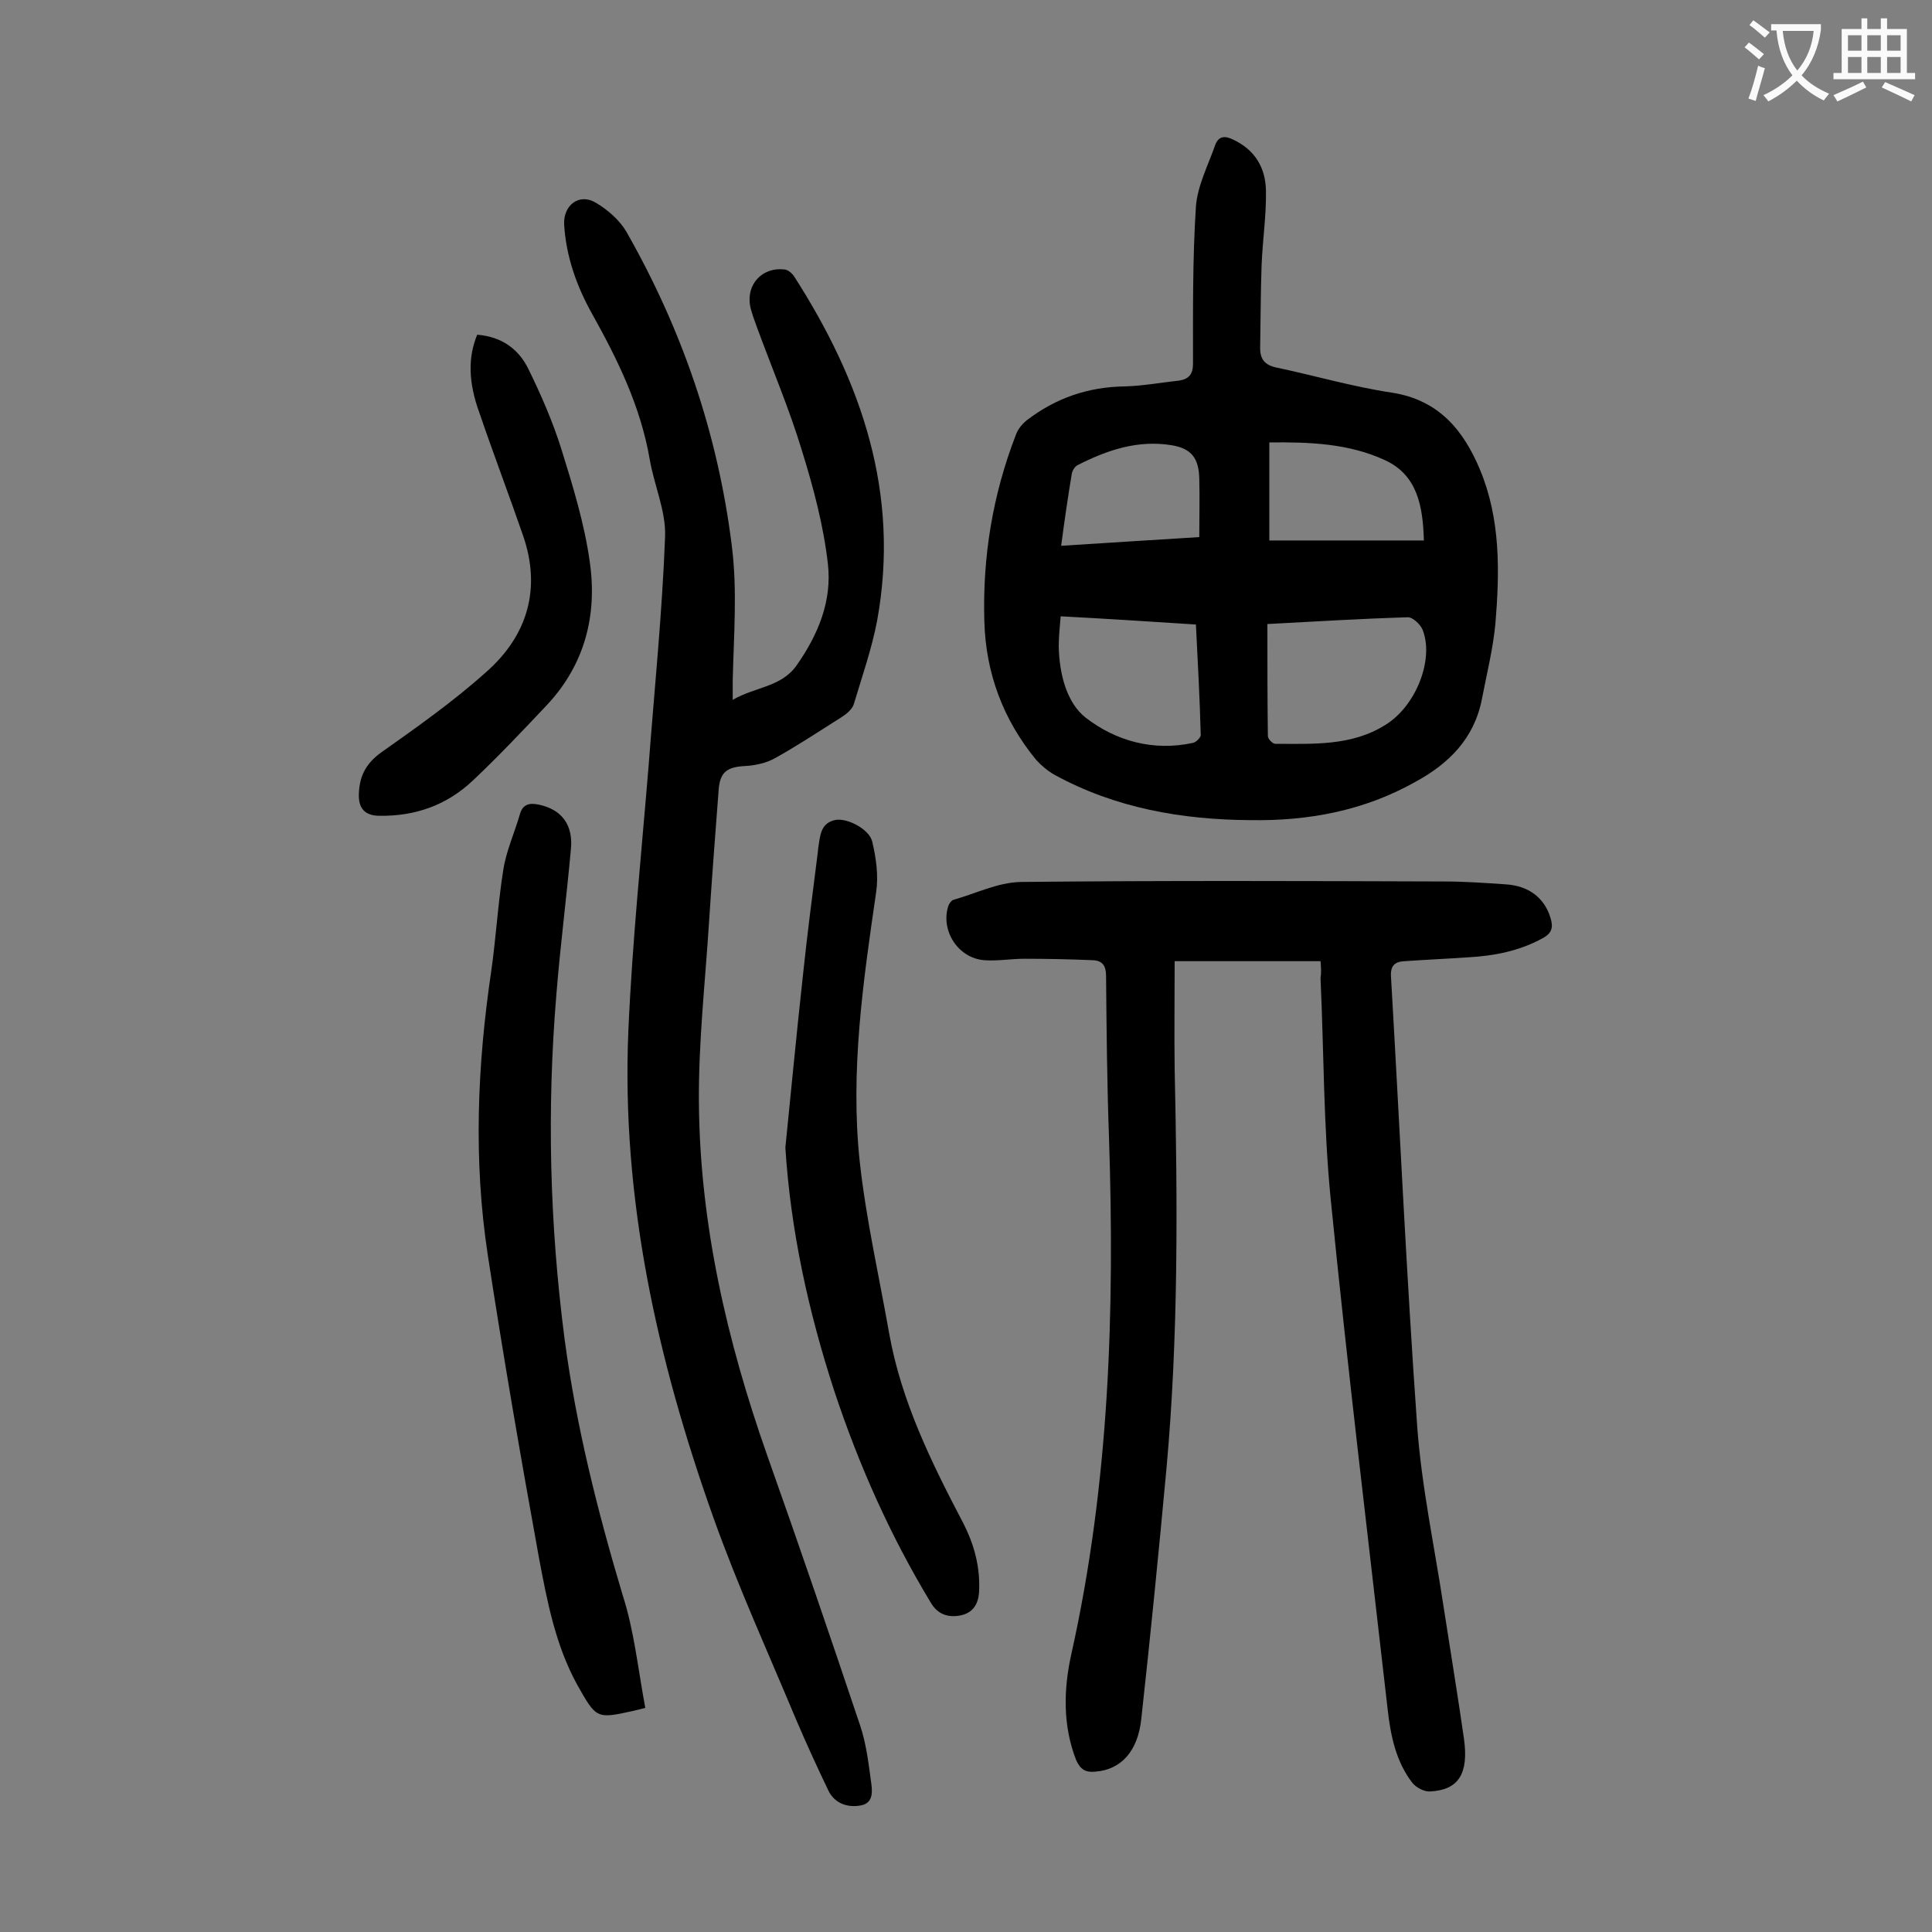
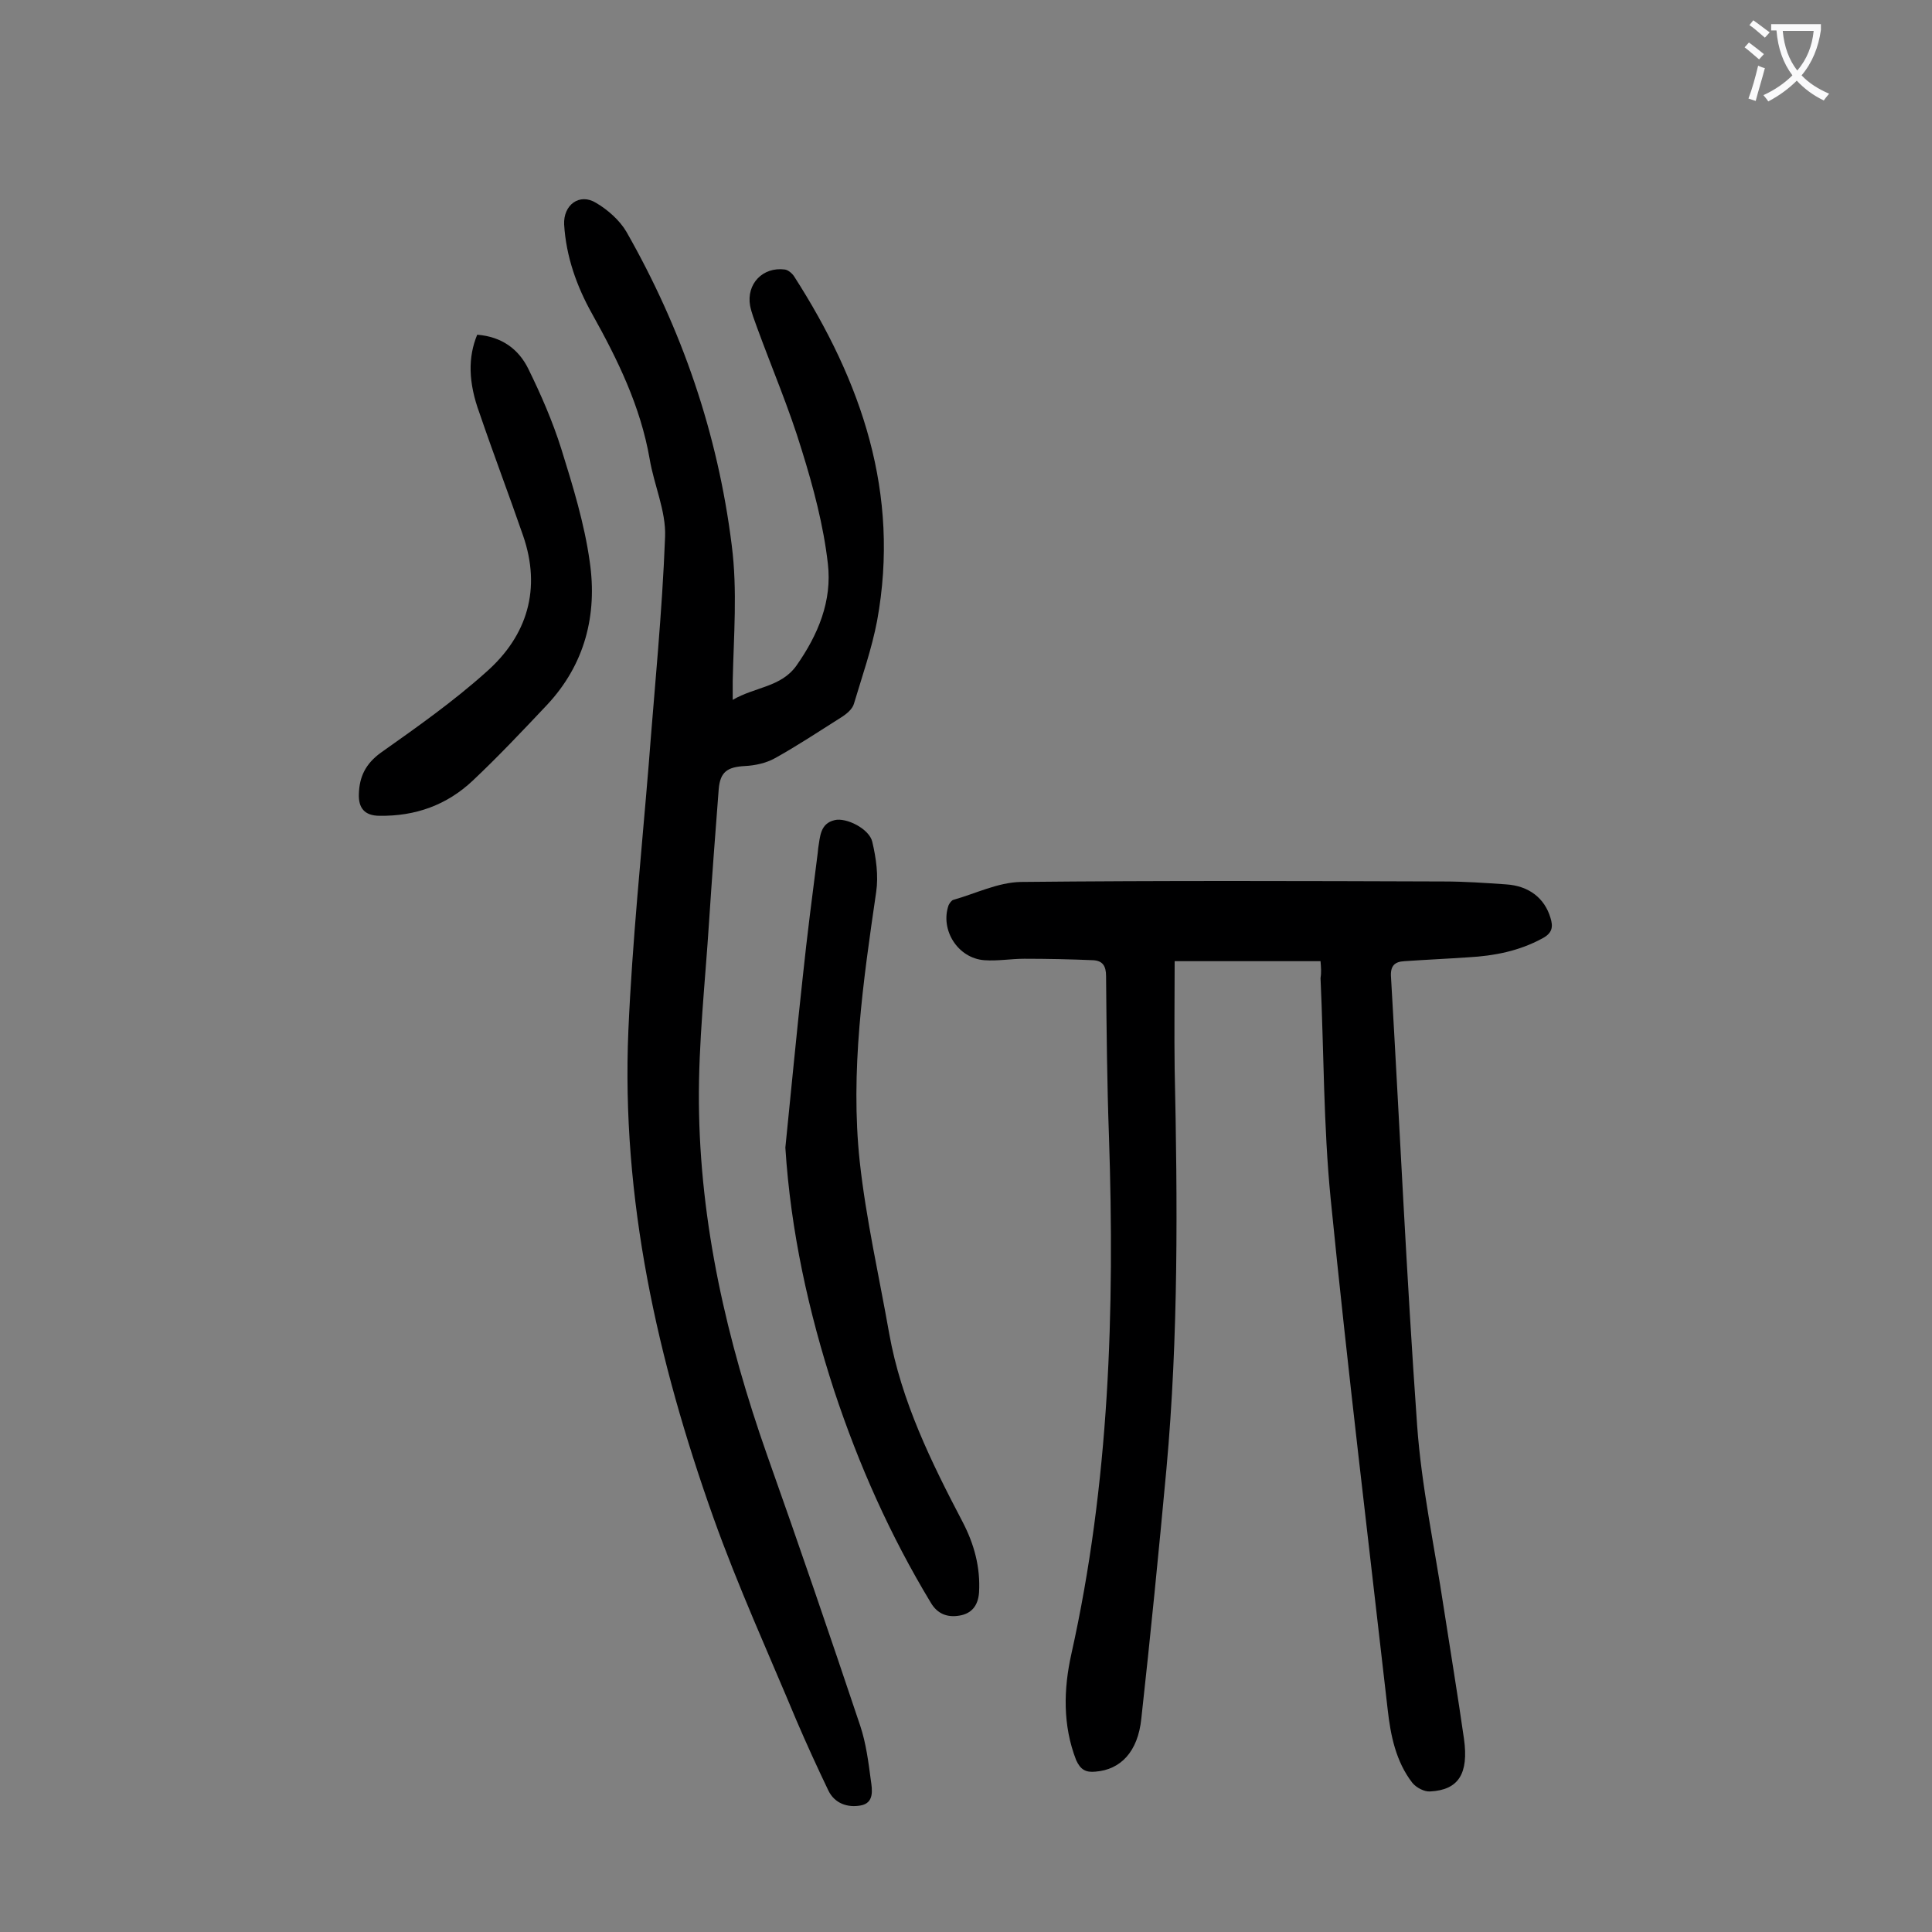
<svg xmlns="http://www.w3.org/2000/svg" enable-background="new 0 0 400 400" viewBox="0 0 400 400">
  <rect x="0" y="0" width="400" height="400" fill="#808080" stroke="none" />
  <g fill="#000001">
    <path d="m273.4 199c-10.3 0-20.2 0-30.2 0 0 7.5-.1 14.9 0 22.3.6 27.6.8 55.3-1.7 82.8-1.6 17.3-3.3 34.5-5.2 51.7-.7 6.9-4.3 10.6-9.5 11-2 .2-3.1-.4-4-2.4-2.8-7.2-2.6-14.7-1-21.9 7.9-35.4 9-71.2 7.8-107.2-.4-11-.5-22.1-.6-33.2 0-2.1-.7-3.2-2.7-3.3-4.7-.2-9.5-.3-14.2-.3-2.8 0-5.5.5-8.3.3-5.5-.4-9.2-6.3-7.4-11.4.2-.4.6-1 1-1.1 4.6-1.3 9.2-3.6 13.9-3.7 29.2-.3 58.4-.2 87.6-.1 4.3 0 8.6.3 12.9.6 4.8.3 8 2.9 9.2 6.9.6 1.9.4 3.2-1.7 4.3-4.8 2.6-9.9 3.6-15.3 3.9-4.4.3-8.8.5-13.2.8-2.1.1-3 1-2.8 3.4 1.8 30.9 3.2 61.8 5.4 92.7.9 12.6 3.6 25.1 5.5 37.7 1.4 9.1 2.9 18.1 4.2 27.2 1 7.2-1.1 10.6-7 10.9-1.2.1-2.9-.8-3.7-1.8-3.4-4.4-4.5-9.8-5.1-15.2-4-35.2-8.3-70.5-11.8-105.7-1.5-15.2-1.4-30.5-2.1-45.7.2-1.2.1-2.2 0-3.5z" />
-     <path d="m258.8 169.8c-14.2-.1-27.9-2.5-40.5-9.4-1.4-.8-2.7-1.9-3.8-3.1-6.8-8.3-10.4-17.9-10.7-28.6-.4-13.3 1.7-26.2 6.5-38.6.4-1.2 1.3-2.3 2.3-3.1 6-4.6 12.7-6.9 20.3-7 3.7-.1 7.5-.8 11.2-1.2 2-.3 2.9-1.3 2.9-3.5 0-10.8-.1-21.7.6-32.5.3-4.3 2.5-8.5 4-12.8.7-1.9 2.1-1.9 3.7-1.1 4.5 2.1 6.7 5.8 6.8 10.5.1 5.2-.7 10.3-.9 15.5-.2 5.7-.2 11.5-.3 17.2 0 2.3 1 3.5 3.4 4 8 1.7 15.9 4 23.9 5.2 9.7 1.5 14.8 7.8 18.2 15.9 4.3 10.3 4.1 21.2 3.2 32-.5 5.2-1.8 10.4-2.8 15.6-1.6 8.1-6.8 13.3-13.8 17.1-10.7 6-22.2 8.1-34.2 7.9zm3.6-40.6c0 8 0 15.6.1 23.2 0 .6 1 1.6 1.5 1.6 7.8 0 15.8.5 22.8-3.9 6.4-3.9 10.2-13.7 7.7-19.8-.5-1.1-2.1-2.6-3.1-2.5-9.8.3-19.6.9-29 1.4zm-42.8-1.6c-.2 2.3-.4 4.3-.4 6.2.1 5.6 1.6 11.7 5.6 14.8 6.2 4.8 14 7 22.2 5.2.6-.1 1.6-1.1 1.6-1.6-.2-7.6-.6-15.1-1-22.9-9.4-.6-18.4-1.2-28-1.7zm75.2-15.7c-.2-7-1.3-13.5-8-16.6-7.5-3.5-15.7-3.8-24-3.7v20.3zm-75.1 1.1c9.6-.6 18.7-1.2 28.6-1.8 0-4.2.1-8.2 0-12.1-.1-4.2-1.6-6.2-5.6-6.9-7.1-1.2-13.5 1-19.6 4.1-.6.3-1.1 1.2-1.2 1.8-.8 4.8-1.5 9.6-2.2 14.9z" />
    <path d="m151.7 144.9c4.6-2.7 10-2.6 13.2-7.1 4.5-6.4 7.4-13.4 6.5-21.1-.9-7.9-3-15.8-5.4-23.5-2.6-8.6-6.2-17-9.3-25.5-.5-1.4-1.1-2.9-1.4-4.4-.8-4.5 2.6-8.1 7.2-7.5.7.1 1.5.8 1.9 1.4 14 21.8 22 45 17.2 71.3-1.1 5.8-3.1 11.5-4.8 17.2-.3 1.1-1.5 2.1-2.6 2.8-4.6 2.9-9.1 5.9-13.8 8.5-1.8 1-4.1 1.5-6.2 1.6-3.6.2-5.1 1.2-5.4 4.8-.7 9.1-1.4 18.3-2 27.5-.8 12.5-2.2 24.9-2.1 37.4.2 25.1 5.8 49.3 14.1 72.9 6.6 18.6 13 37.3 19.3 56.1 1.2 3.6 1.7 7.5 2.2 11.3.3 2 .7 4.7-2.1 5.2-2.7.5-5.4-.4-6.7-3.1-2.3-4.8-4.5-9.6-6.6-14.5-5.8-13.9-12.1-27.7-17.2-42-11.6-32.6-19.1-66-17.6-100.9.8-18.3 2.7-36.6 4.2-54.9 1.2-15.8 2.8-31.5 3.4-47.3.2-5.3-2.3-10.7-3.2-16.1-1.9-10.9-6.6-20.5-11.9-30-3.2-5.7-5.4-11.9-5.8-18.5-.2-4.1 3.2-6.6 6.6-4.5 2.4 1.4 4.9 3.6 6.3 6 11.5 20.2 18.9 41.7 21.8 64.9 1.2 9.4.4 18.7.2 28.1z" />
-     <path d="m133.6 353.6c-1.6.4-2 .5-2.4.6-7.7 1.7-7.7 1.7-11.7-5.4-4.5-8.2-6.2-17.2-7.9-26.2-3.8-20.9-7.4-41.8-10.6-62.7-3-19.6-2.2-39.2.7-58.8 1-7 1.4-14.1 2.5-21 .6-3.9 2.3-7.6 3.4-11.4.6-2.3 2.1-2.5 4-2.1 4.7 1 7.1 4.2 6.6 9.2-.9 10-2.2 20-3 30-2 23.9-1.4 47.7 1.7 71.5 2.4 18 6.8 35.5 12 52.9 2.4 7.4 3.2 15.4 4.7 23.4z" />
    <path d="m162.6 237.6c1.2-11.8 2.3-23.5 3.6-35.3.9-8.6 2-17.1 3.1-25.7 0-.3.1-.7.1-1 .4-2.4.4-5.1 3.4-5.8 2.4-.6 7.2 1.8 7.8 4.5.8 3.4 1.3 7 .8 10.4-2.7 18.5-5.4 37.1-3.4 55.8 1.3 11.9 4 23.7 6.1 35.6 2.5 14 8.7 26.6 15.2 39 2.4 4.6 3.7 9.4 3.4 14.6-.2 2.8-1.6 4.4-4.1 4.8-2.4.4-4.5-.3-5.9-2.7-8.4-13.9-14.9-28.5-20-43.9-5.3-16.3-9-33-10.1-50.3z" />
    <path d="m98.8 69.3c5.1.4 8.6 3 10.6 7.1 2.6 5.3 5 10.8 6.8 16.5 2.4 7.7 4.8 15.5 5.9 23.4 1.6 11-1 21.3-8.9 29.7-5 5.3-10 10.6-15.3 15.6-5.4 5.1-11.9 7.4-19.3 7.3-3.2 0-4.4-1.7-4.3-4.5.1-3.6 1.4-6.3 4.6-8.6 7.5-5.3 15-10.6 21.8-16.7 8.5-7.5 11.4-17.2 7.6-28.2-2.9-8.4-6.1-16.8-9-25.3-2.4-6.5-2.4-11.7-.5-16.3z" />
  </g>
  <path d="m362.1 8.8c1.1.8 2.1 1.6 3.1 2.4l-1 1.1c-1.3-1.1-2.3-2-3-2.5zm1.9 4.8c.5.2.9.4 1.4.5-.6 2.3-1.3 4.5-1.9 6.8l-1.5-.5c.8-2.1 1.4-4.3 2-6.8zm-1-9.4c1.3.9 2.4 1.8 3.4 2.5l-1 1.1c-1.4-1.2-2.4-2.1-3.2-2.6zm3.7 2.2v-1.4h10.3v1.2c-.5 3.6-1.8 6.8-4 9.4 1.5 1.6 3.4 2.8 5.7 3.8-.3.4-.7.8-1.1 1.4-2.3-1.1-4.1-2.5-5.6-4.1-1.6 1.6-3.6 3.1-5.9 4.3-.3-.5-.7-.9-1-1.3 2.4-1.1 4.4-2.5 6-4.1-1.9-2.5-3-5.6-3.3-9.3h-1.1zm8.8 0h-6.4c.3 3.3 1.3 6 3 8.2 2-2.3 3.1-5.1 3.4-8.2z" fill="#fafafb" />
-   <path d="m385.3 3.8h1.3v2.2h2.8v-2.2h1.3v2.2h4.1v9.1h1.7v1.3h-16.9v-1.3h1.7v-9.1h4.1v-2.2zm.4 13.1.7 1.2c-1.8.9-3.8 1.9-6 2.9-.2-.4-.5-.8-.8-1.3 2.3-1 4.3-1.9 6.1-2.8zm-3.1-6.4h2.8v-3.2h-2.8zm0 4.6h2.8v-3.3h-2.8zm4-4.6h2.8v-3.2h-2.8zm0 4.6h2.8v-3.3h-2.8zm3.7 1.9c2.1.9 4.1 1.8 6.1 2.7l-.7 1.3c-2.2-1.1-4.2-2-6.1-2.9zm3.2-9.7h-2.8v3.2h2.8zm-2.8 7.8h2.8v-3.3h-2.8z" fill="#fafafb" />
</svg>